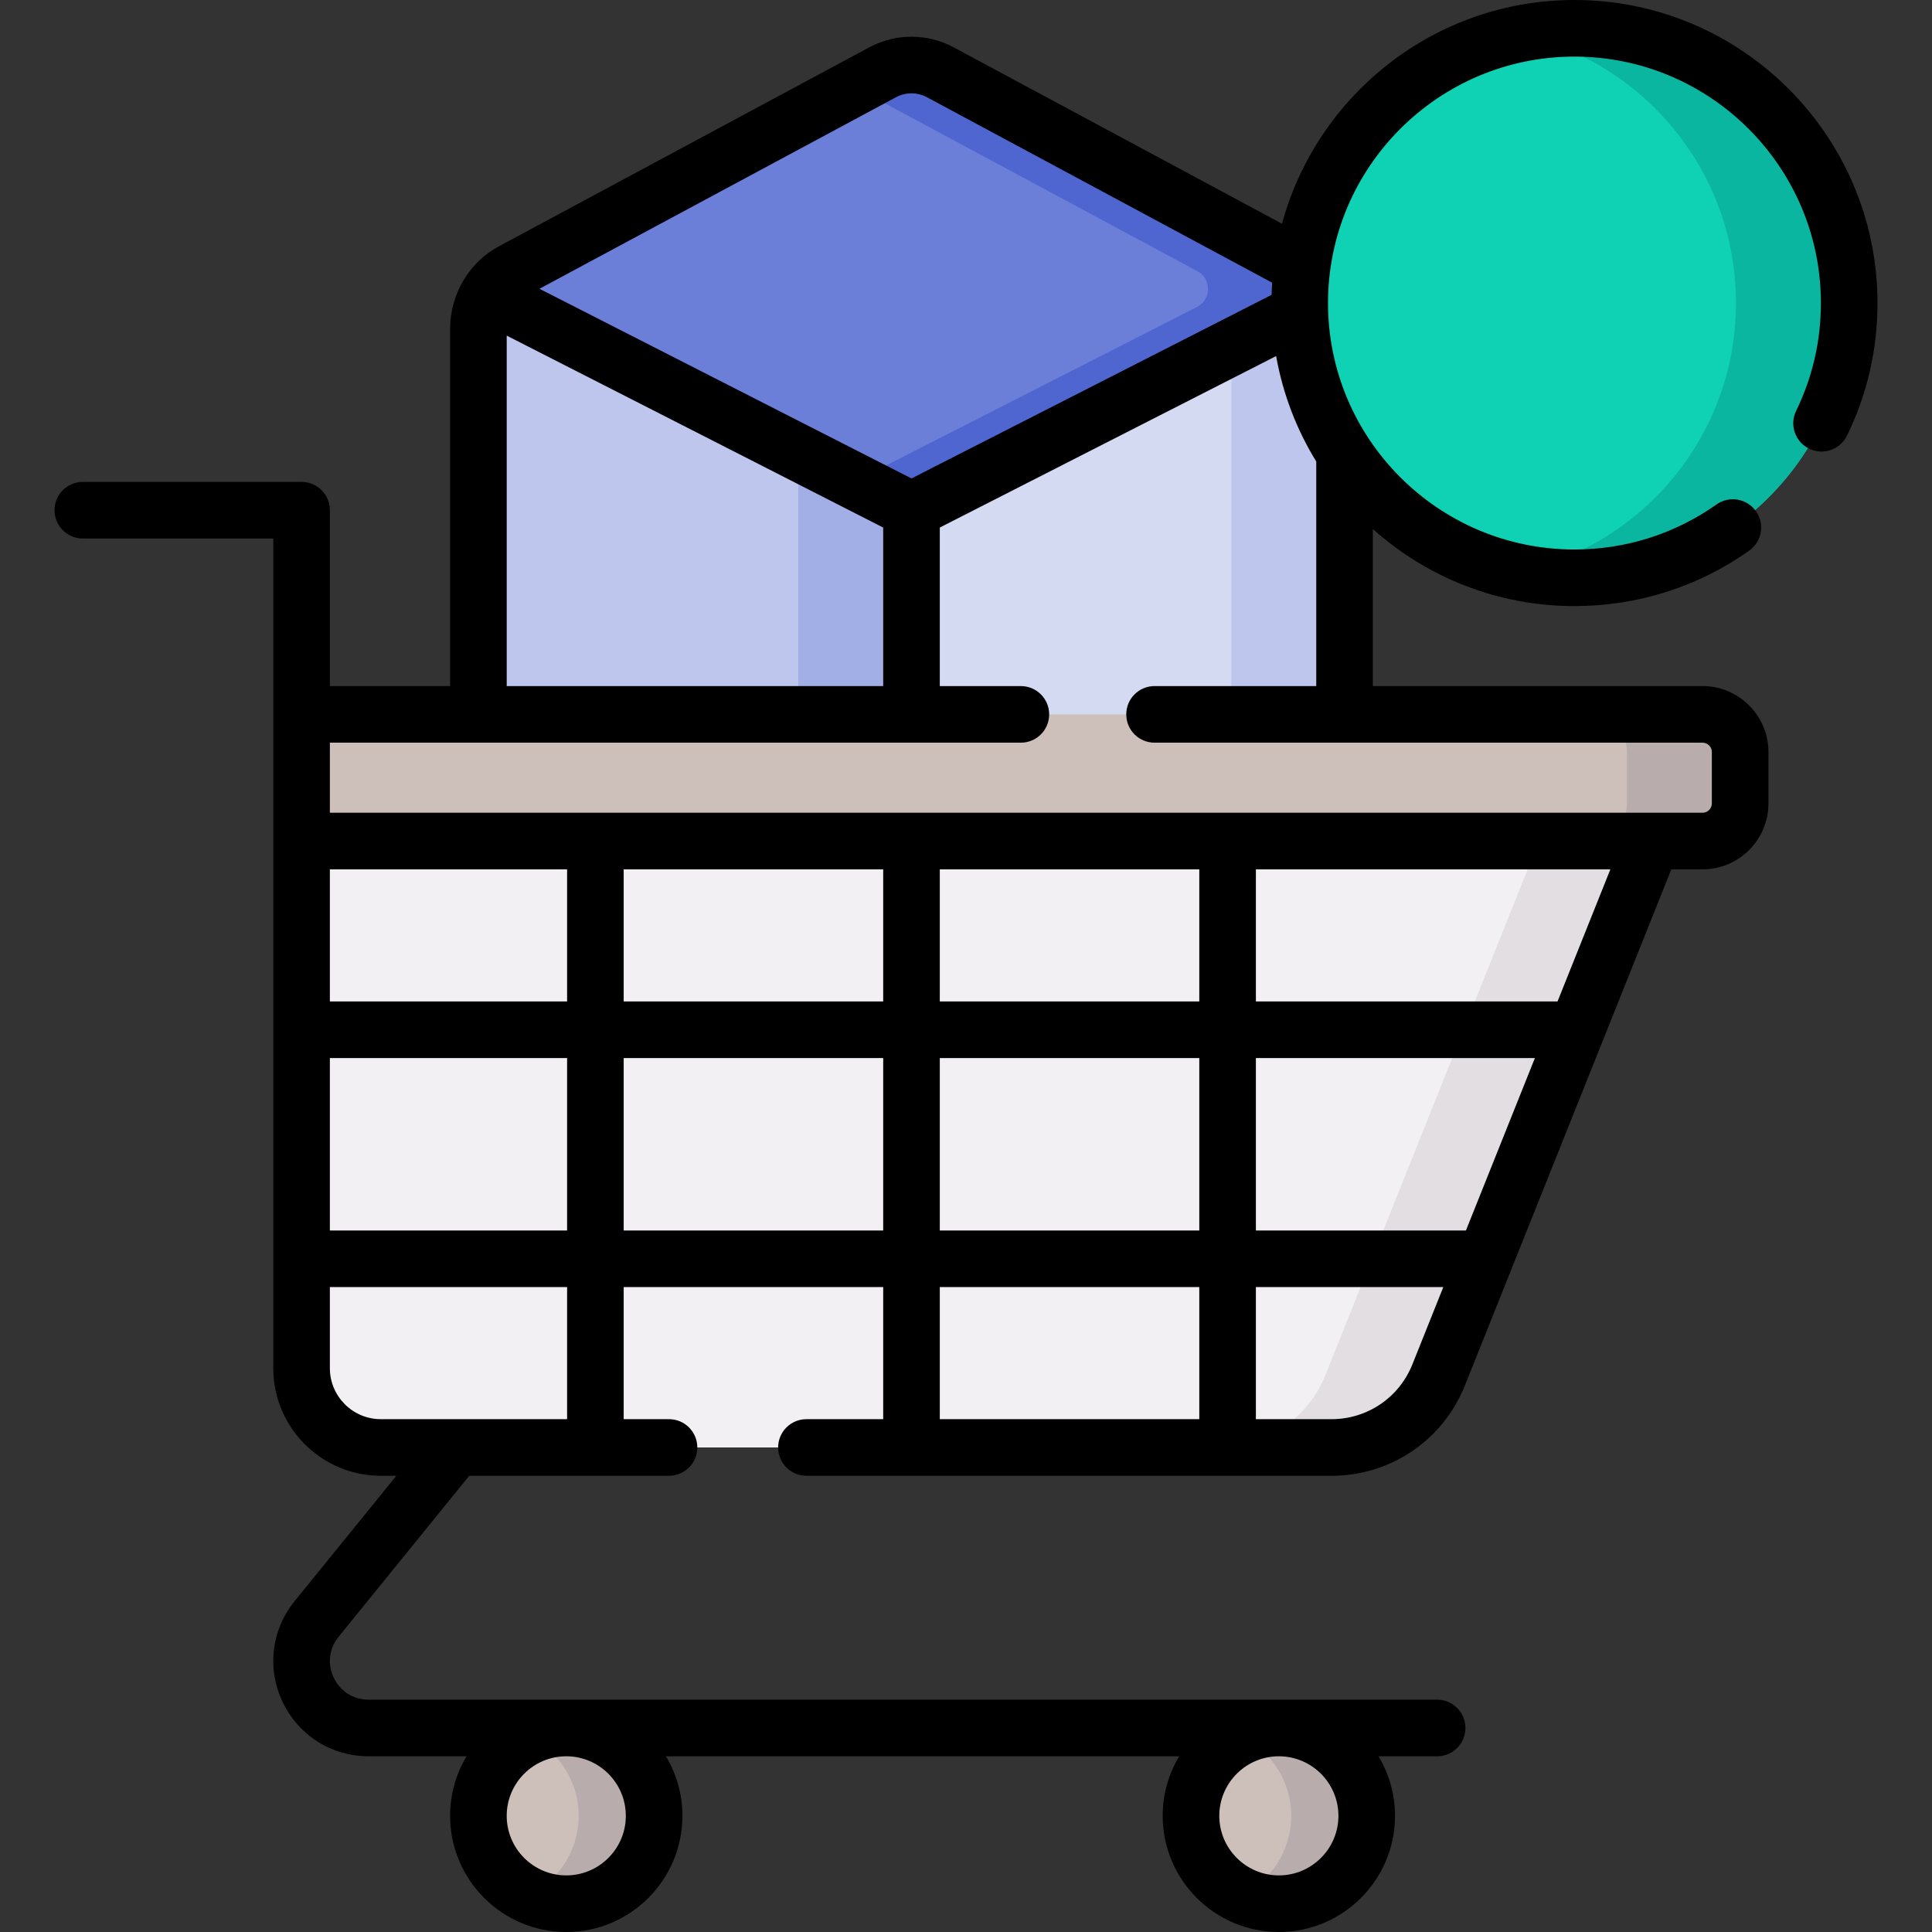
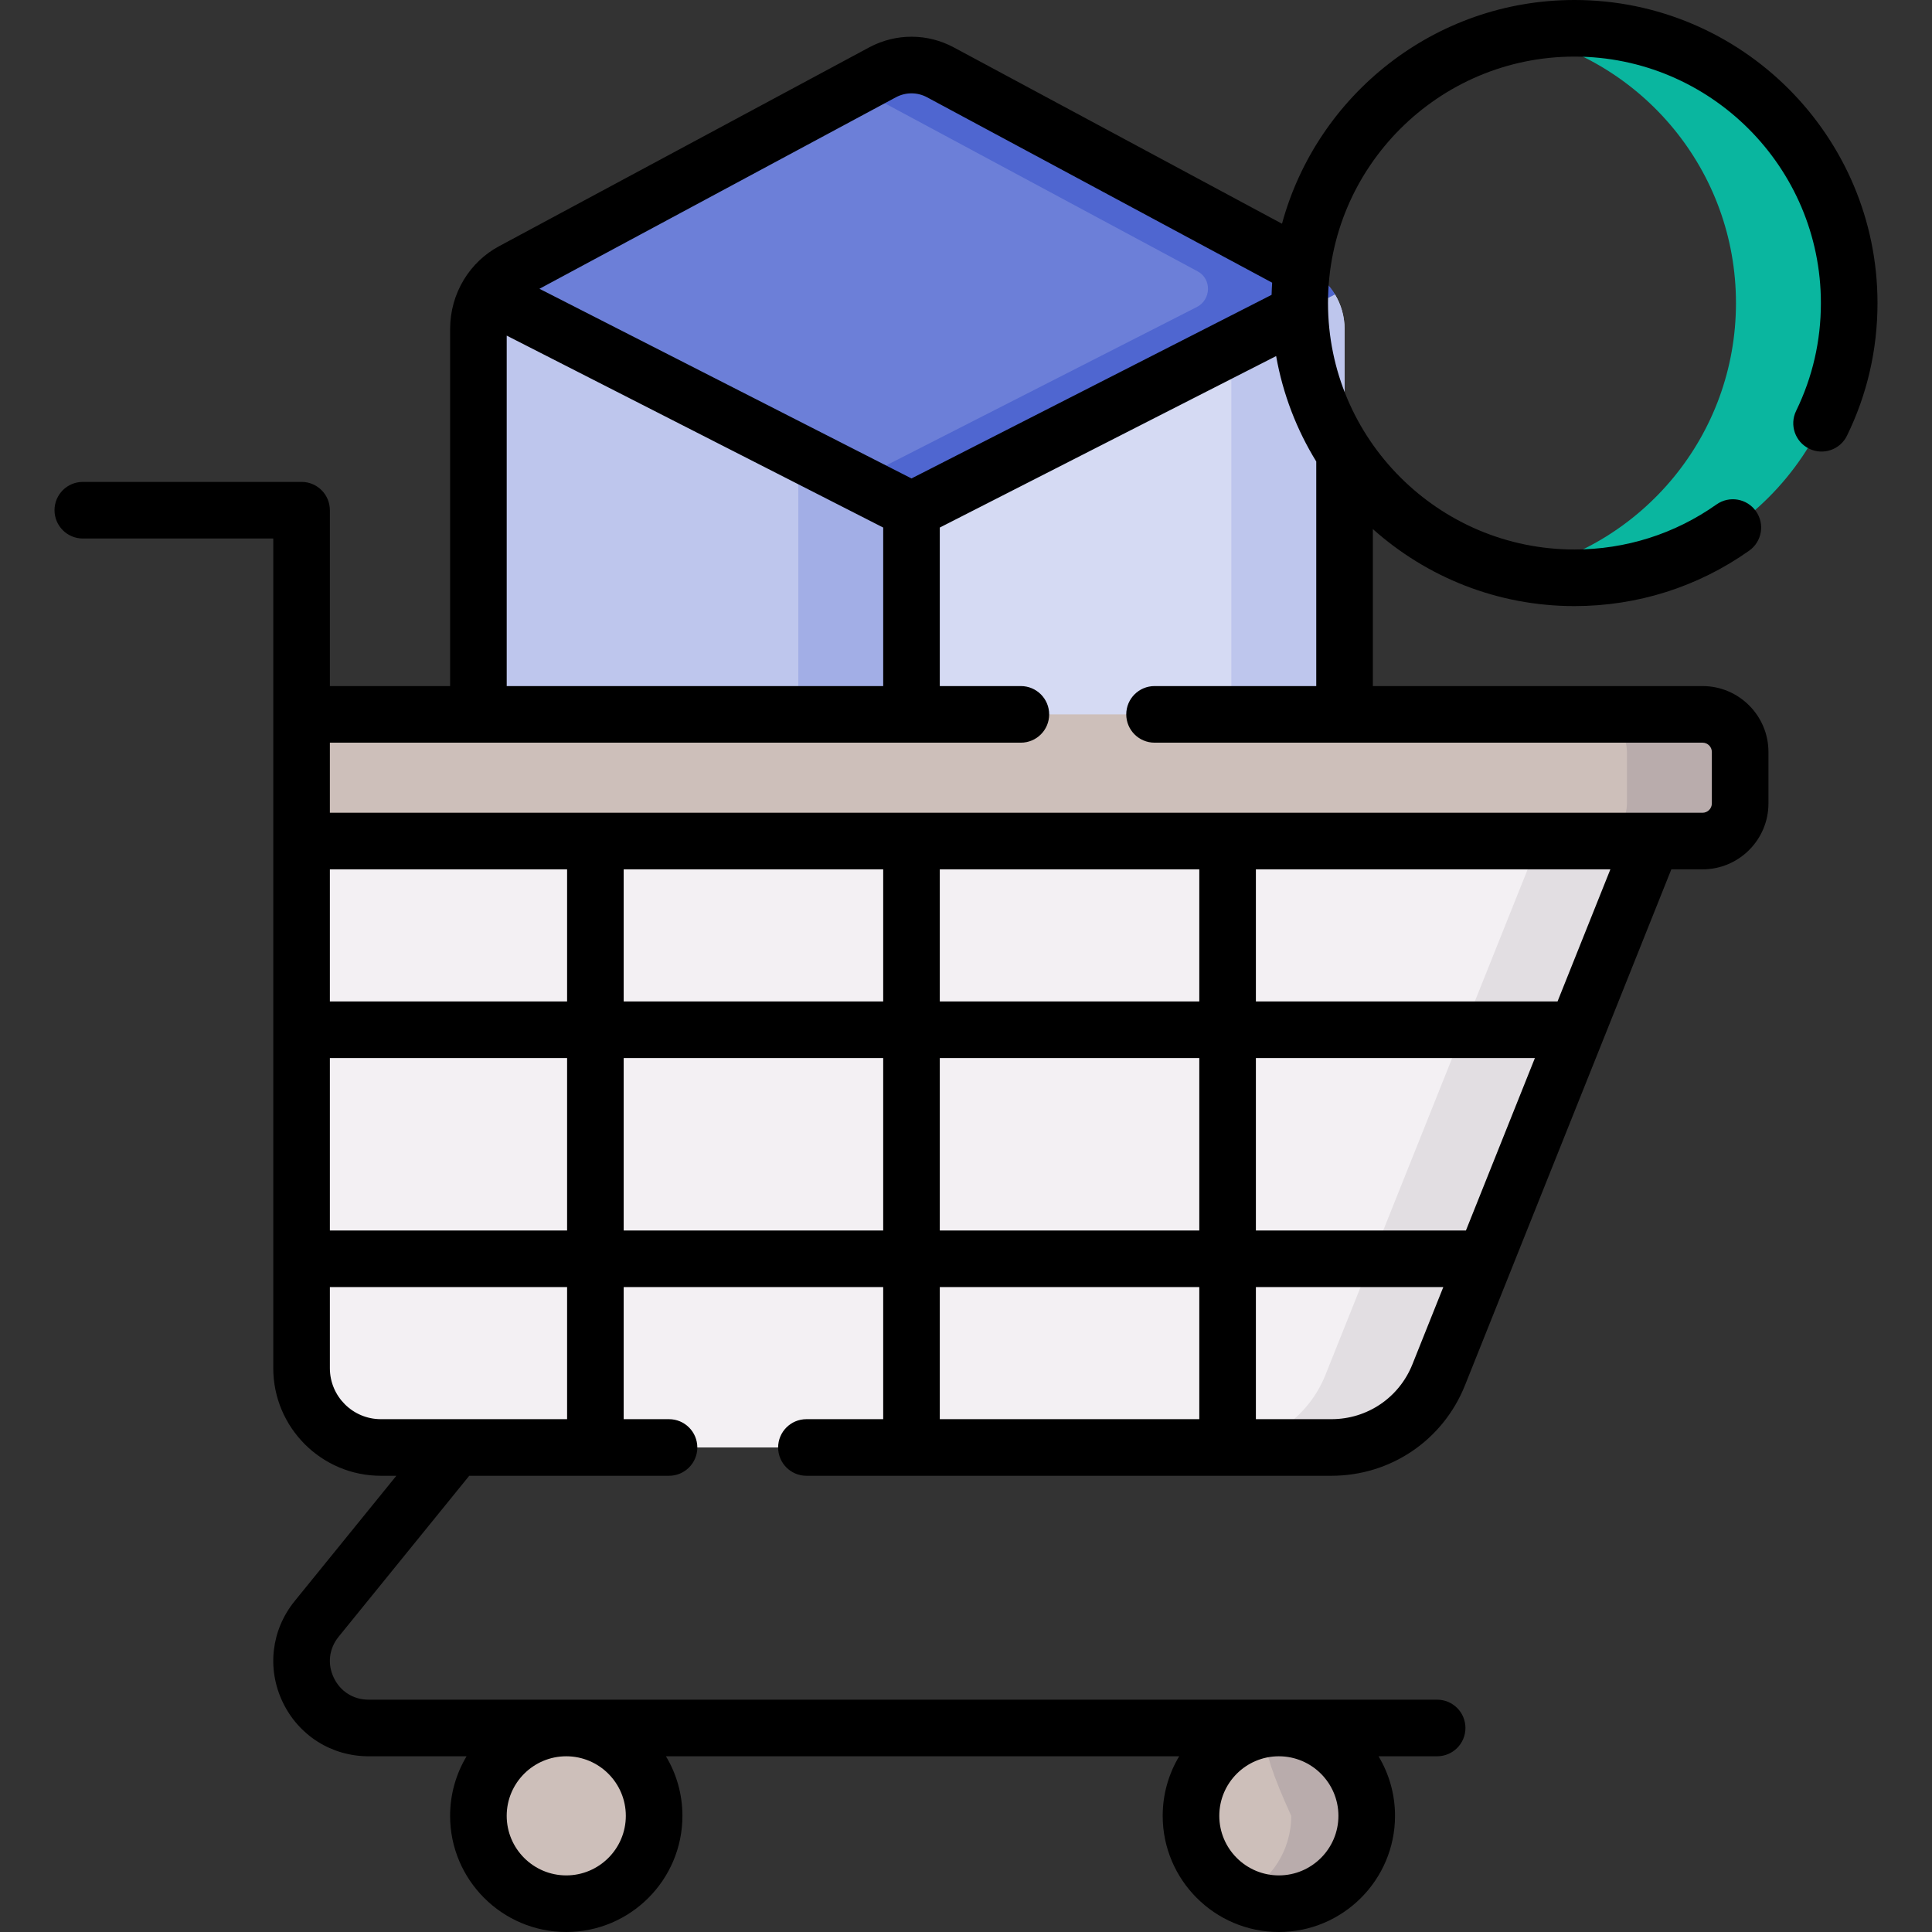
<svg xmlns="http://www.w3.org/2000/svg" width="100%" height="100%" viewBox="0 0 512 512" version="1.1" xml:space="preserve" style="fill-rule:evenodd;clip-rule:evenodd;stroke-linejoin:round;stroke-miterlimit:2;">
  <rect x="0" y="0" width="512" height="512" fill="#333333" stroke="none" />
  <g>
    <g>
      <g>
        <path d="M241.559,135.212L241.559,272.895C239.04,272.895 236.52,272.303 234.2,271.119L136.09,221.102C130.398,218.203 126.789,212.198 126.789,205.629L126.789,87.189C126.789,83.876 127.706,80.709 129.346,78.006L241.559,135.212Z" style="fill:rgb(190,198,237);fill-rule:nonzero;" />
        <path d="M241.556,135.212L241.556,272.892C239.036,272.892 236.516,272.302 234.196,271.122L211.556,259.582L211.556,119.912L241.556,135.212Z" style="fill:rgb(162,174,230);fill-rule:nonzero;" />
        <path d="M356.323,87.189L356.323,205.629C356.323,212.198 352.719,218.203 347.022,221.102L248.917,271.119C246.597,272.303 244.078,272.895 241.558,272.895L241.558,135.212L353.765,78.006C355.406,80.709 356.323,83.877 356.323,87.189Z" style="fill:rgb(213,218,243);fill-rule:nonzero;" />
        <path d="M356.326,87.192L356.326,205.632C356.326,212.202 352.716,218.202 347.026,221.102L248.916,271.122C246.596,272.302 244.076,272.892 241.556,272.892L241.556,259.582L317.026,221.102C322.716,218.202 326.326,212.202 326.326,205.632L326.326,91.992L353.766,78.002C355.406,80.712 356.326,83.872 356.326,87.192Z" style="fill:rgb(190,198,237);fill-rule:nonzero;" />
        <path d="M353.766,78.006L241.559,135.212L129.347,78.006C130.901,75.453 133.096,73.314 135.778,71.878L233.883,19.174C233.91,19.163 233.932,19.146 233.959,19.135C238.755,16.588 244.447,16.599 249.232,19.174L347.337,71.878C350.017,73.314 352.218,75.453 353.766,78.006Z" style="fill:rgb(108,127,216);fill-rule:nonzero;" />
        <path d="M353.766,78.002L241.556,135.212L226.556,127.562L317.18,81.359C320.976,79.424 321.164,73.952 317.416,71.925C317.389,71.911 317.363,71.896 317.336,71.882L226.556,23.112L233.886,19.172C233.906,19.162 233.926,19.142 233.956,19.132C238.756,16.592 244.446,16.602 249.226,19.172L347.336,71.882C350.016,73.312 352.216,75.452 353.766,78.002Z" style="fill:rgb(79,102,208);fill-rule:nonzero;" />
      </g>
      <path d="M437.843,222.887L381.265,364.352C376.617,375.975 365.36,383.596 352.842,383.596L100.925,383.596C89.324,383.596 79.92,374.192 79.92,362.591L79.92,222.887L437.843,222.887Z" style="fill:rgb(243,240,243);fill-rule:nonzero;" />
      <path d="M437.84,222.89L381.26,364.35C376.62,375.97 365.36,383.6 352.84,383.6L322.84,383.6C335.36,383.6 346.62,375.97 351.26,364.35L407.84,222.89L437.84,222.89Z" style="fill:rgb(226,222,226);fill-rule:nonzero;" />
      <path d="M451.192,222.887L79.92,222.887L79.92,189.316L451.193,189.316C456.697,189.316 461.159,193.778 461.159,199.282L461.159,212.921C461.158,218.425 456.696,222.887 451.192,222.887Z" style="fill:rgb(205,191,186);fill-rule:nonzero;" />
      <path d="M461.16,199.28L461.16,212.92C461.16,218.42 456.7,222.89 451.19,222.89L421.19,222.89C426.7,222.89 431.16,218.42 431.16,212.92L431.16,199.28C431.16,193.78 426.7,189.32 421.19,189.32L451.19,189.32C456.7,189.32 461.16,193.78 461.16,199.28Z" style="fill:rgb(185,172,172);fill-rule:nonzero;" />
-       <circle cx="417.243" cy="80.31" r="72.81" style="fill:rgb(14,210,179);" />
      <path d="M490.05,80.31C490.05,120.52 457.46,153.12 417.24,153.12C412.1,153.12 407.09,152.59 402.25,151.57C435.26,144.66 460.05,115.38 460.05,80.31C460.05,45.24 435.26,15.96 402.25,9.05C407.09,8.03 412.1,7.5 417.24,7.5C457.46,7.5 490.05,40.1 490.05,80.31Z" style="fill:rgb(10,182,159);fill-rule:nonzero;" />
      <circle cx="150.066" cy="481.216" r="23.284" style="fill:rgb(205,191,186);" />
-       <path d="M173.35,481.22C173.35,494.08 162.93,504.5 150.07,504.5C146.49,504.5 143.1,503.69 140.07,502.25C147.93,498.51 153.35,490.5 153.35,481.22C153.35,471.94 147.93,463.93 140.07,460.19C143.1,458.74 146.49,457.93 150.07,457.93C162.93,457.93 173.35,468.36 173.35,481.22Z" style="fill:rgb(185,172,172);fill-rule:nonzero;" />
      <circle cx="338.91" cy="481.216" r="23.284" style="fill:rgb(205,191,186);" />
-       <path d="M362.19,481.22C362.19,494.08 351.77,504.5 338.91,504.5C335.33,504.5 331.94,503.69 328.91,502.25C336.77,498.51 342.19,490.5 342.19,481.22C342.19,471.94 336.77,463.93 328.91,460.19C331.94,458.74 335.33,457.93 338.91,457.93C351.77,457.93 362.19,468.36 362.19,481.22Z" style="fill:rgb(185,172,172);fill-rule:nonzero;" />
+       <path d="M362.19,481.22C362.19,494.08 351.77,504.5 338.91,504.5C335.33,504.5 331.94,503.69 328.91,502.25C336.77,498.51 342.19,490.5 342.19,481.22C331.94,458.74 335.33,457.93 338.91,457.93C351.77,457.93 362.19,468.36 362.19,481.22Z" style="fill:rgb(185,172,172);fill-rule:nonzero;" />
    </g>
    <g>
      <path d="M417.243,0C380.233,0 349.008,25.172 339.743,59.289L252.78,12.567C245.809,8.814 237.47,8.786 230.469,12.491C230.422,12.515 230.375,12.54 230.328,12.564L132.232,65.263C128.431,67.298 125.216,70.356 122.935,74.104C122.934,74.105 122.934,74.107 122.933,74.108C122.932,74.11 122.931,74.111 122.93,74.113C120.545,78.044 119.285,82.564 119.285,87.187L119.285,181.816L87.42,181.816L87.42,135.21C87.42,131.067 84.062,127.71 79.92,127.71L21.947,127.71C17.805,127.71 14.447,131.067 14.447,135.21C14.447,139.353 17.805,142.71 21.947,142.71L72.42,142.71L72.42,362.591C72.42,378.309 85.208,391.096 100.925,391.096L105.038,391.096L78.093,424.298C71.901,431.928 70.679,442.178 74.905,451.05C79.131,459.921 87.86,465.432 97.686,465.432L123.648,465.432C120.878,470.051 119.281,475.45 119.281,481.216C119.281,498.191 133.091,512 150.066,512C167.041,512 180.85,498.19 180.85,481.216C180.85,475.449 179.253,470.05 176.483,465.432L312.493,465.432C309.723,470.051 308.126,475.45 308.126,481.216C308.126,498.191 321.936,512 338.91,512C355.884,512 369.694,498.19 369.694,481.216C369.694,475.449 368.097,470.05 365.327,465.432L380.857,465.432C385,465.432 388.357,462.075 388.357,457.932C388.357,453.789 385,450.432 380.857,450.432L97.686,450.432C93.641,450.432 90.187,448.251 88.448,444.599C86.708,440.948 87.192,436.892 89.741,433.751L124.357,391.096L177.297,391.096C181.439,391.096 184.797,387.739 184.797,383.596C184.797,379.453 181.439,376.096 177.297,376.096L165.285,376.096L165.285,341.09L234.055,341.09L234.055,376.096L213.713,376.096C209.571,376.096 206.213,379.453 206.213,383.596C206.213,387.739 209.571,391.096 213.713,391.096L352.842,391.096C368.518,391.096 382.407,381.692 388.229,367.137L442.921,230.387L451.192,230.387C460.823,230.387 468.658,222.552 468.658,212.921L468.658,199.282C468.658,189.651 460.823,181.816 451.192,181.816L363.819,181.816L363.819,140.206C378.025,152.89 396.745,160.62 417.243,160.62C433.945,160.62 449.959,155.541 463.552,145.931C466.935,143.54 467.739,138.86 465.347,135.478C462.957,132.097 458.277,131.291 454.894,133.683C443.846,141.493 430.828,145.621 417.244,145.621C381.232,145.621 351.934,116.323 351.934,80.311C351.934,44.298 381.232,15 417.244,15C453.257,15 482.555,44.298 482.555,80.311C482.555,90.332 480.347,99.946 475.992,108.883C474.178,112.607 475.725,117.096 479.449,118.91C483.172,120.725 487.663,119.178 489.476,115.453C494.837,104.452 497.555,92.629 497.555,80.31C497.553,36.027 461.526,0 417.243,0ZM165.85,481.216C165.85,489.919 158.769,497 150.066,497C141.363,497 134.281,489.919 134.281,481.216C134.281,472.513 141.362,465.432 150.066,465.432C158.77,465.432 165.85,472.513 165.85,481.216ZM354.694,481.216C354.694,489.919 347.613,497 338.91,497C330.207,497 323.126,489.919 323.126,481.216C323.126,472.513 330.207,465.432 338.91,465.432C347.613,465.432 354.694,472.513 354.694,481.216ZM237.37,25.81C237.376,25.807 237.381,25.804 237.387,25.801C237.415,25.786 237.444,25.772 237.471,25.757C240.044,24.39 243.11,24.4 245.676,25.778L337.134,74.915C337.063,75.983 337.017,77.057 336.988,78.136L241.554,126.792L142.961,76.529L237.37,25.81ZM134.285,88.942L234.055,139.804L234.055,181.816L134.285,181.816L134.285,88.942ZM234.055,230.387L234.055,265.394L165.285,265.394L165.285,230.387L234.055,230.387ZM317.824,230.387L317.824,265.394L249.055,265.394L249.055,230.387L317.824,230.387ZM388.489,326.09L332.824,326.09L332.824,280.394L406.765,280.394L388.489,326.09ZM317.824,326.09L249.055,326.09L249.055,280.394L317.824,280.394L317.824,326.09ZM150.285,265.394L87.42,265.394L87.42,230.387L150.286,230.387L150.286,265.394L150.285,265.394ZM87.42,280.394L150.286,280.394L150.286,326.09L87.42,326.09L87.42,280.394ZM150.285,376.096L100.925,376.096C93.478,376.096 87.42,370.037 87.42,362.591L87.42,341.09L150.286,341.09L150.286,376.096L150.285,376.096ZM165.285,326.09L165.285,280.394L234.055,280.394L234.055,326.09L165.285,326.09ZM249.055,341.09L317.824,341.09L317.824,376.096L249.055,376.096L249.055,341.09ZM374.301,361.566C370.772,370.392 362.348,376.095 352.842,376.095L332.824,376.095L332.824,341.09L382.49,341.09L374.301,361.566ZM412.764,265.394L332.824,265.394L332.824,230.387L426.765,230.387L412.764,265.394ZM305.97,181.816C301.827,181.816 298.47,185.173 298.47,189.316C298.47,193.459 301.827,196.816 305.97,196.816L451.192,196.816C452.551,196.816 453.658,197.922 453.658,199.282L453.658,212.921C453.658,214.28 452.552,215.387 451.192,215.387L87.42,215.387L87.42,196.817L270.539,196.817C274.682,196.817 278.039,193.46 278.039,189.317C278.039,185.174 274.682,181.817 270.539,181.817L249.055,181.817L249.055,139.805L338.19,94.362C339.977,104.445 343.636,113.886 348.82,122.301L348.82,181.817L305.97,181.817L305.97,181.816Z" style="fill-rule:nonzero;" />
    </g>
  </g>
</svg>